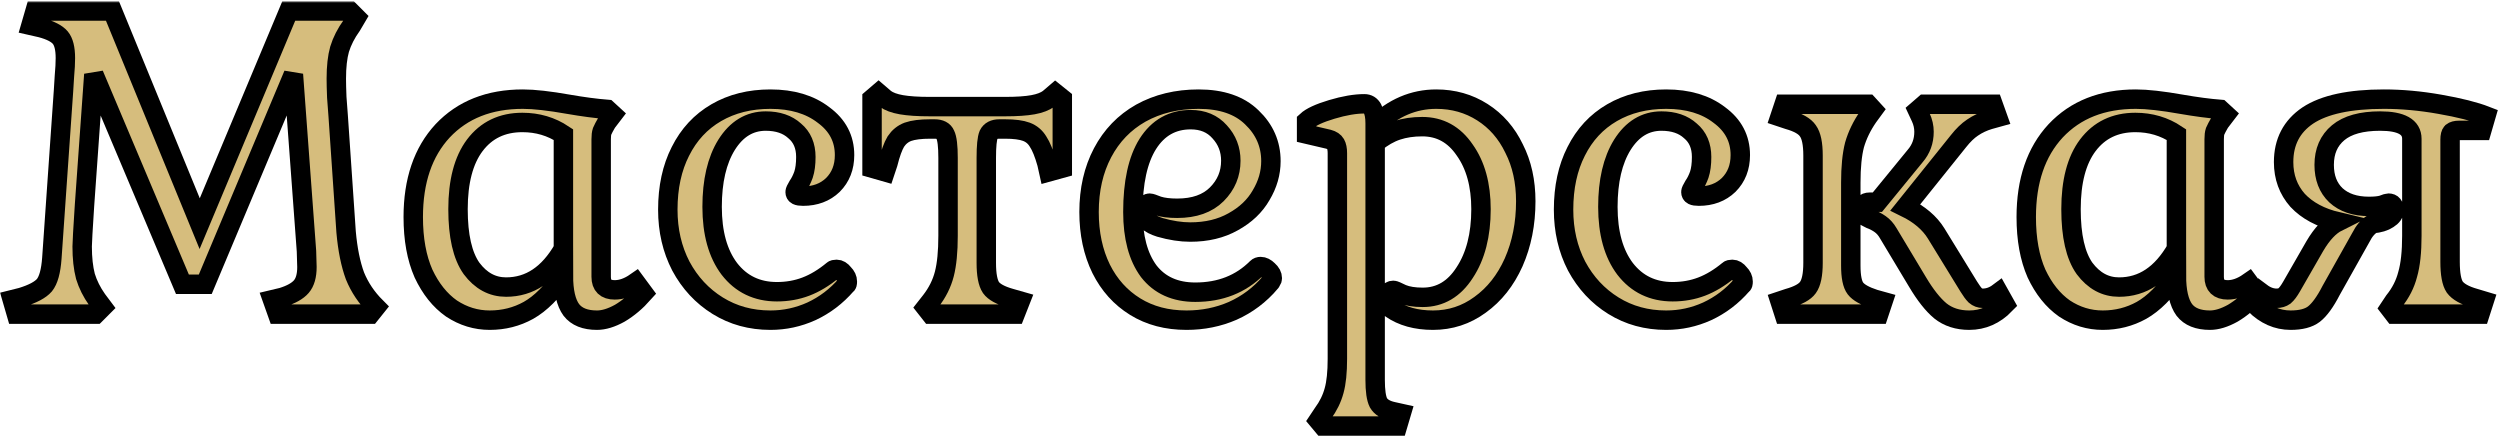
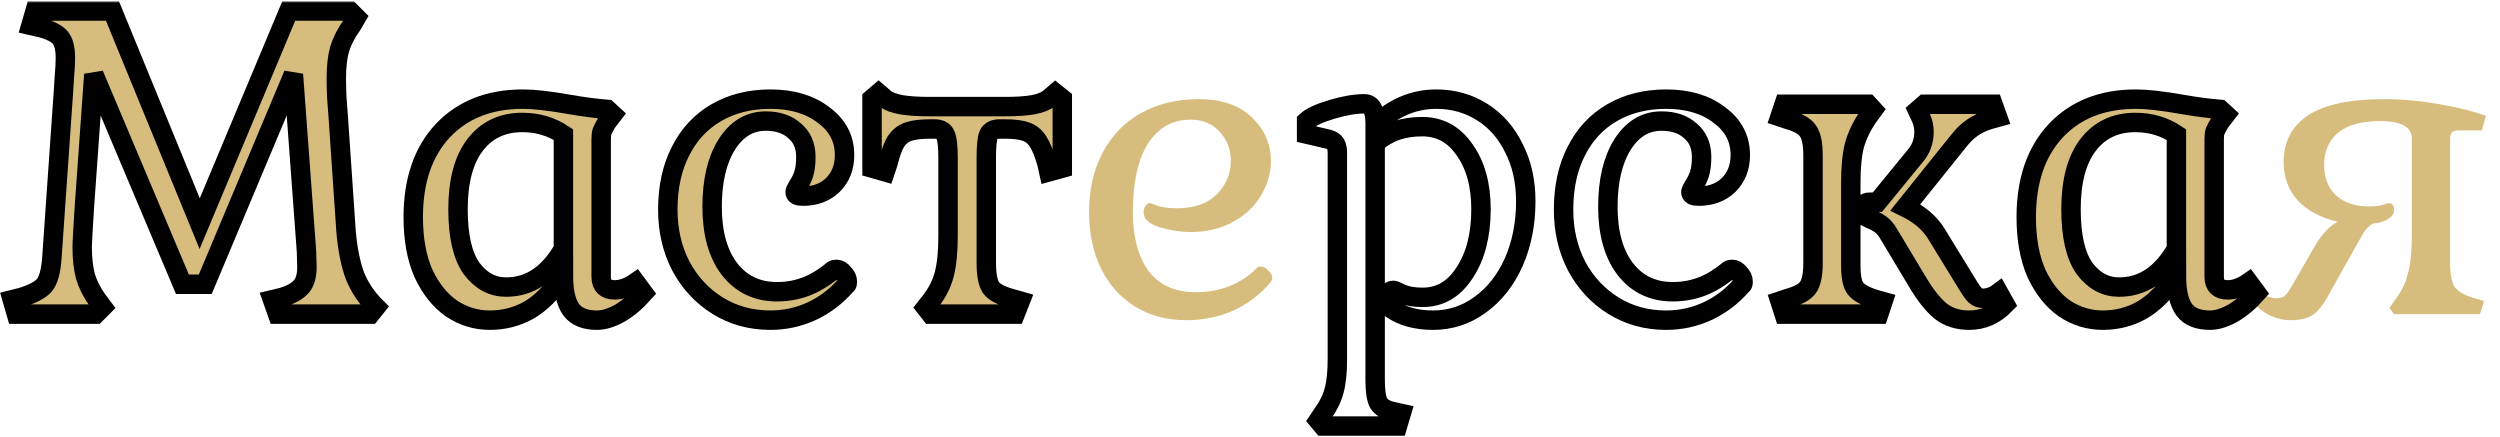
<svg xmlns="http://www.w3.org/2000/svg" width="772" height="135" viewBox="0 0 772 135" fill="none">
  <mask id="path-1-outside-1" maskUnits="userSpaceOnUse" x="-0.227" y="0.4" width="772" height="135" fill="black">
    <rect fill="white" x="-0.227" y="0.4" width="772" height="135" />
    <path d="M3.773 92.536L6.653 91.816C10.109 90.76 12.461 89.512 13.709 88.072C14.957 86.536 15.725 83.752 16.013 79.72L19.613 28.024C19.709 26.968 19.805 25.432 19.901 23.416C20.093 21.304 20.189 19.48 20.189 17.944C20.189 14.968 19.661 12.856 18.605 11.608C17.549 10.36 15.581 9.352 12.701 8.584L9.533 7.864L10.829 3.4H34.733L61.661 69.064L89.165 3.4H108.029L110.045 5.416L108.605 7.864C106.877 10.264 105.629 12.712 104.861 15.208C104.189 17.608 103.853 20.632 103.853 24.28C103.853 25.72 103.901 27.64 103.997 30.04C104.189 32.344 104.333 34.264 104.429 35.8L106.877 71.656C107.357 77.032 108.269 81.544 109.613 85.192C111.053 88.744 113.213 91.96 116.093 94.84L114.365 97H85.709L84.125 92.536L87.149 91.816C89.933 90.952 91.901 89.848 93.053 88.504C94.205 87.16 94.781 85.144 94.781 82.456L94.637 77.56L90.605 22.984L63.389 87.784H56.333L28.973 22.984L26.093 63.448C25.613 70.84 25.373 75.064 25.373 76.12C25.373 79.672 25.709 82.744 26.381 85.336C27.149 87.832 28.349 90.232 29.981 92.536L31.709 94.84L29.549 97H5.069L3.773 92.536Z" />
    <path d="M151.227 98.872C147.003 98.872 143.067 97.672 139.419 95.272C135.867 92.776 132.987 89.176 130.779 84.472C128.667 79.672 127.611 73.864 127.611 67.048C127.611 55.816 130.635 46.936 136.683 40.408C142.827 33.88 151.083 30.616 161.451 30.616C164.907 30.616 169.611 31.144 175.563 32.2C179.979 32.968 183.963 33.496 187.515 33.784L189.243 35.368L187.371 37.816C186.699 38.968 186.219 39.88 185.931 40.552C185.739 41.128 185.643 41.944 185.643 43V85.48C185.643 88.168 187.035 89.512 189.819 89.512C191.931 89.512 194.091 88.744 196.299 87.208L198.747 90.52C196.443 93.112 193.995 95.176 191.403 96.712C188.811 98.152 186.459 98.872 184.347 98.872C180.699 98.872 178.059 97.816 176.427 95.704C174.795 93.496 173.979 89.944 173.979 85.048C170.523 90.136 166.923 93.736 163.179 95.848C159.531 97.864 155.547 98.872 151.227 98.872ZM156.267 88.648C163.563 88.648 169.467 84.712 173.979 76.84V41.56C170.235 39.064 166.011 37.816 161.307 37.816C155.067 37.816 150.171 40.168 146.619 44.872C143.163 49.48 141.435 56.056 141.435 64.6C141.435 72.856 142.827 78.952 145.611 82.888C148.491 86.728 152.043 88.648 156.267 88.648Z" />
-     <path d="M237.901 98.872C231.853 98.872 226.429 97.384 221.629 94.408C216.829 91.432 213.037 87.352 210.253 82.168C207.565 76.984 206.221 71.176 206.221 64.744C206.221 57.832 207.517 51.832 210.109 46.744C212.701 41.56 216.397 37.576 221.197 34.792C225.997 32.008 231.565 30.616 237.901 30.616C244.621 30.616 250.093 32.248 254.317 35.512C258.637 38.68 260.797 42.808 260.797 47.896C260.797 51.64 259.597 54.712 257.197 57.112C254.797 59.416 251.725 60.568 247.981 60.568C247.117 60.568 246.493 60.472 246.109 60.28C245.725 60.088 245.533 59.752 245.533 59.272C245.533 58.984 245.821 58.36 246.397 57.4C247.069 56.44 247.645 55.288 248.125 53.944C248.605 52.504 248.845 50.68 248.845 48.472C248.845 45.016 247.693 42.328 245.389 40.408C243.181 38.392 240.205 37.384 236.461 37.384C231.469 37.384 227.437 39.832 224.365 44.728C221.389 49.528 219.901 55.912 219.901 63.88C219.901 71.944 221.677 78.328 225.229 83.032C228.877 87.736 233.773 90.088 239.917 90.088C243.085 90.088 246.061 89.56 248.845 88.504C251.629 87.448 254.413 85.768 257.197 83.464C257.389 83.272 257.773 83.176 258.349 83.176C259.117 83.176 259.837 83.608 260.509 84.472C261.277 85.24 261.661 86.056 261.661 86.92C261.661 87.592 261.565 87.928 261.373 87.928C258.301 91.48 254.701 94.216 250.573 96.136C246.541 97.96 242.317 98.872 237.901 98.872Z" />
    <path d="M285.847 94.984L287.431 92.968C289.447 90.376 290.839 87.592 291.607 84.616C292.375 81.64 292.759 77.704 292.759 72.808V48.76C292.759 45.112 292.471 42.712 291.895 41.56C291.415 40.408 290.311 39.832 288.583 39.832H287.287C284.311 39.832 282.007 40.12 280.375 40.696C278.839 41.272 277.591 42.28 276.631 43.72C275.767 45.16 274.951 47.416 274.183 50.488L273.319 53.08L269.287 51.928V30.472L271.303 28.744L273.319 30.472C274.471 31.336 276.151 31.96 278.359 32.344C280.567 32.728 283.495 32.92 287.143 32.92H310.327C313.975 32.92 316.855 32.728 318.967 32.344C321.079 31.96 322.711 31.336 323.863 30.472L325.879 28.744L328.039 30.472V51.928L323.863 53.08L323.287 50.488C322.423 47.416 321.511 45.16 320.551 43.72C319.687 42.28 318.487 41.272 316.951 40.696C315.415 40.12 313.207 39.832 310.327 39.832H308.599C306.967 39.832 305.863 40.408 305.287 41.56C304.807 42.712 304.567 45.112 304.567 48.76V81.16C304.567 84.808 305.047 87.352 306.007 88.792C306.967 90.136 308.983 91.24 312.055 92.104L315.079 92.968L313.495 97H287.431L285.847 94.984Z" />
    <path d="M366.395 98.872C360.347 98.872 355.067 97.48 350.555 94.696C346.043 91.912 342.539 88.024 340.043 83.032C337.547 77.944 336.299 72.088 336.299 65.464C336.299 58.552 337.691 52.456 340.475 47.176C343.259 41.896 347.195 37.816 352.283 34.936C357.467 32.056 363.419 30.616 370.139 30.616C377.243 30.616 382.715 32.488 386.555 36.232C390.491 39.976 392.459 44.488 392.459 49.768C392.459 53.416 391.451 56.92 389.435 60.28C387.515 63.64 384.635 66.376 380.795 68.488C377.051 70.6 372.635 71.656 367.547 71.656C364.667 71.656 361.547 71.176 358.187 70.216C354.827 69.16 353.147 67.624 353.147 65.608C353.147 64.84 353.339 64.168 353.723 63.592C354.107 63.016 354.539 62.728 355.019 62.728C355.307 62.728 356.171 63.016 357.611 63.592C359.147 64.072 361.115 64.312 363.515 64.312C368.795 64.312 372.875 62.872 375.755 59.992C378.635 57.112 380.075 53.656 380.075 49.624C380.075 46.168 378.923 43.192 376.619 40.696C374.411 38.2 371.435 36.952 367.691 36.952C362.027 36.952 357.611 39.448 354.443 44.44C351.371 49.336 349.835 56.344 349.835 65.464C349.835 73.24 351.467 79.336 354.731 83.752C358.091 88.072 362.891 90.232 369.131 90.232C376.811 90.232 383.147 87.736 388.139 82.744C388.427 82.456 388.811 82.312 389.291 82.312C390.059 82.312 390.827 82.696 391.595 83.464C392.459 84.232 392.891 85.048 392.891 85.912C392.891 86.2 392.795 86.488 392.603 86.776C392.411 86.968 392.315 87.112 392.315 87.208C389.051 91.048 385.163 93.976 380.651 95.992C376.235 97.912 371.483 98.872 366.395 98.872Z" />
    <path d="M407.077 129.832L408.517 127.672C410.149 125.464 411.301 123.112 411.973 120.616C412.645 118.216 412.981 114.952 412.981 110.824V47.32C412.981 46.072 412.789 45.112 412.405 44.44C412.021 43.768 411.301 43.288 410.245 43L403.477 41.416V37.384C404.821 36.136 407.413 34.936 411.253 33.784C415.093 32.632 418.453 32.056 421.333 32.056C423.541 32.056 424.645 34.072 424.645 38.104V38.68C430.213 33.304 436.501 30.616 443.509 30.616C448.789 30.616 453.541 31.96 457.765 34.648C461.989 37.336 465.253 41.08 467.557 45.88C469.957 50.584 471.157 56.008 471.157 62.152C471.157 69.064 469.909 75.352 467.413 81.016C464.917 86.584 461.461 90.952 457.045 94.12C452.725 97.288 447.877 98.872 442.501 98.872C437.317 98.872 432.997 97.672 429.541 95.272C428.677 94.792 428.245 94.024 428.245 92.968C428.245 92.008 428.389 91.24 428.677 90.664C429.061 89.992 429.589 89.656 430.261 89.656C430.549 89.656 431.461 90.04 432.997 90.808C434.629 91.48 436.741 91.816 439.333 91.816C444.709 91.816 449.029 89.272 452.293 84.184C455.653 79.096 457.333 72.568 457.333 64.6C457.333 57.112 455.653 51.016 452.293 46.312C449.029 41.512 444.661 39.112 439.189 39.112C436.309 39.112 433.717 39.496 431.413 40.264C429.109 41.032 426.853 42.328 424.645 44.152V117.304C424.645 120.664 424.981 123.016 425.653 124.36C426.421 125.704 427.909 126.616 430.117 127.096L432.709 127.672L431.557 131.56H408.517L407.077 129.832Z" />
    <path d="M514.51 98.872C508.462 98.872 503.038 97.384 498.238 94.408C493.438 91.432 489.646 87.352 486.862 82.168C484.174 76.984 482.83 71.176 482.83 64.744C482.83 57.832 484.126 51.832 486.718 46.744C489.31 41.56 493.006 37.576 497.806 34.792C502.606 32.008 508.174 30.616 514.51 30.616C521.23 30.616 526.702 32.248 530.926 35.512C535.246 38.68 537.406 42.808 537.406 47.896C537.406 51.64 536.206 54.712 533.806 57.112C531.406 59.416 528.334 60.568 524.59 60.568C523.726 60.568 523.102 60.472 522.718 60.28C522.334 60.088 522.142 59.752 522.142 59.272C522.142 58.984 522.43 58.36 523.006 57.4C523.678 56.44 524.254 55.288 524.734 53.944C525.214 52.504 525.454 50.68 525.454 48.472C525.454 45.016 524.302 42.328 521.998 40.408C519.79 38.392 516.814 37.384 513.07 37.384C508.078 37.384 504.046 39.832 500.974 44.728C497.998 49.528 496.51 55.912 496.51 63.88C496.51 71.944 498.286 78.328 501.838 83.032C505.486 87.736 510.382 90.088 516.526 90.088C519.694 90.088 522.67 89.56 525.454 88.504C528.238 87.448 531.022 85.768 533.806 83.464C533.998 83.272 534.382 83.176 534.958 83.176C535.726 83.176 536.446 83.608 537.118 84.472C537.886 85.24 538.27 86.056 538.27 86.92C538.27 87.592 538.174 87.928 537.982 87.928C534.91 91.48 531.31 94.216 527.182 96.136C523.15 97.96 518.926 98.872 514.51 98.872Z" />
    <path d="M549.64 92.968L552.232 92.104C555.304 91.24 557.32 90.136 558.28 88.792C559.336 87.352 559.864 84.808 559.864 81.16V48.04C559.864 44.392 559.336 41.848 558.28 40.408C557.32 38.968 555.304 37.816 552.232 36.952L549.64 36.088L550.936 32.2H576.856L578.44 33.928L576.856 36.088C574.936 38.872 573.544 41.752 572.68 44.728C571.912 47.704 571.528 51.592 571.528 56.392V82.024C571.528 85.48 572.008 87.832 572.968 89.08C573.928 90.328 575.896 91.432 578.872 92.392L581.464 93.112L580.168 97H550.936L549.64 92.968ZM608.104 98.872C604.552 98.872 601.576 97.912 599.176 95.992C596.872 94.072 594.52 91.096 592.12 87.064L583.048 71.944C582.376 70.792 581.56 69.88 580.6 69.208C579.64 68.536 578.632 68.008 577.576 67.624C576.616 67.144 575.992 66.808 575.704 66.616C575.32 66.424 575.128 65.896 575.128 65.032C575.128 63.304 575.848 62.44 577.288 62.44H579.736L591.4 48.184C593.224 46.072 594.136 43.576 594.136 40.696C594.136 39.16 593.8 37.672 593.128 36.232L592.12 34.072L594.28 32.2H615.448L616.888 36.232L614.296 36.952C612.376 37.528 610.648 38.344 609.112 39.4C607.672 40.36 606.232 41.752 604.792 43.576L588.376 64.024C592.696 66.136 595.864 68.824 597.88 72.088L607.96 88.504C608.728 89.752 609.4 90.664 609.976 91.24C610.648 91.816 611.416 92.104 612.28 92.104C614.008 92.104 615.64 91.528 617.176 90.376L619.192 93.976C616.024 97.24 612.328 98.872 608.104 98.872Z" />
    <path d="M649.321 98.872C645.097 98.872 641.161 97.672 637.513 95.272C633.961 92.776 631.081 89.176 628.873 84.472C626.761 79.672 625.705 73.864 625.705 67.048C625.705 55.816 628.729 46.936 634.777 40.408C640.921 33.88 649.177 30.616 659.545 30.616C663.001 30.616 667.705 31.144 673.657 32.2C678.073 32.968 682.057 33.496 685.609 33.784L687.337 35.368L685.465 37.816C684.793 38.968 684.313 39.88 684.025 40.552C683.833 41.128 683.737 41.944 683.737 43V85.48C683.737 88.168 685.129 89.512 687.913 89.512C690.025 89.512 692.185 88.744 694.393 87.208L696.841 90.52C694.537 93.112 692.089 95.176 689.497 96.712C686.905 98.152 684.553 98.872 682.441 98.872C678.793 98.872 676.153 97.816 674.521 95.704C672.889 93.496 672.073 89.944 672.073 85.048C668.617 90.136 665.017 93.736 661.273 95.848C657.625 97.864 653.641 98.872 649.321 98.872ZM654.361 88.648C661.657 88.648 667.561 84.712 672.073 76.84V41.56C668.329 39.064 664.105 37.816 659.401 37.816C653.161 37.816 648.265 40.168 644.713 44.872C641.257 49.48 639.529 56.056 639.529 64.6C639.529 72.856 640.921 78.952 643.705 82.888C646.585 86.728 650.137 88.648 654.361 88.648Z" />
    <path d="M707.338 98.872C703.21 98.872 699.514 97.24 696.25 93.976L698.266 90.376C699.802 91.528 701.386 92.104 703.018 92.104C703.978 92.104 704.794 91.864 705.466 91.384C706.138 90.808 706.858 89.848 707.626 88.504L714.826 75.976C717.034 72.232 719.386 69.736 721.882 68.488C716.602 67.24 712.474 65.032 709.498 61.864C706.618 58.6 705.178 54.664 705.178 50.056C705.178 43.816 707.674 39.016 712.666 35.656C717.754 32.296 725.578 30.616 736.138 30.616C741.706 30.616 747.466 31.144 753.418 32.2C759.466 33.256 764.218 34.456 767.674 35.8L766.378 40.264H759.322C758.362 40.264 757.642 40.456 757.162 40.84C756.778 41.224 756.586 41.992 756.586 43.144V80.872C756.586 84.616 757.066 87.208 758.026 88.648C759.082 90.088 761.146 91.24 764.218 92.104L767.098 92.968L765.802 97H739.306L737.866 95.128L739.306 92.968C741.322 90.472 742.714 87.736 743.482 84.76C744.346 81.784 744.778 77.8 744.778 72.808V42.856C744.778 39.208 741.514 37.384 734.986 37.384C729.226 37.384 724.906 38.584 722.026 40.984C719.146 43.384 717.706 46.696 717.706 50.92C717.706 54.856 718.906 57.976 721.306 60.28C723.802 62.584 727.21 63.736 731.53 63.736C733.354 63.736 734.746 63.592 735.706 63.304C736.666 62.92 737.29 62.728 737.578 62.728C738.73 62.728 739.306 63.448 739.306 64.888C739.306 65.944 738.682 66.856 737.434 67.624C736.282 68.392 734.698 68.872 732.682 69.064C731.242 69.928 730.042 71.32 729.082 73.24L719.866 89.656C718.042 93.208 716.266 95.656 714.538 97C712.906 98.248 710.506 98.872 707.338 98.872Z" />
  </mask>
  <path d="M3.773 92.536L6.653 91.816C10.109 90.76 12.461 89.512 13.709 88.072C14.957 86.536 15.725 83.752 16.013 79.72L19.613 28.024C19.709 26.968 19.805 25.432 19.901 23.416C20.093 21.304 20.189 19.48 20.189 17.944C20.189 14.968 19.661 12.856 18.605 11.608C17.549 10.36 15.581 9.352 12.701 8.584L9.533 7.864L10.829 3.4H34.733L61.661 69.064L89.165 3.4H108.029L110.045 5.416L108.605 7.864C106.877 10.264 105.629 12.712 104.861 15.208C104.189 17.608 103.853 20.632 103.853 24.28C103.853 25.72 103.901 27.64 103.997 30.04C104.189 32.344 104.333 34.264 104.429 35.8L106.877 71.656C107.357 77.032 108.269 81.544 109.613 85.192C111.053 88.744 113.213 91.96 116.093 94.84L114.365 97H85.709L84.125 92.536L87.149 91.816C89.933 90.952 91.901 89.848 93.053 88.504C94.205 87.16 94.781 85.144 94.781 82.456L94.637 77.56L90.605 22.984L63.389 87.784H56.333L28.973 22.984L26.093 63.448C25.613 70.84 25.373 75.064 25.373 76.12C25.373 79.672 25.709 82.744 26.381 85.336C27.149 87.832 28.349 90.232 29.981 92.536L31.709 94.84L29.549 97H5.069L3.773 92.536Z" fill="#D6BD7D" />
  <path d="M151.227 98.872C147.003 98.872 143.067 97.672 139.419 95.272C135.867 92.776 132.987 89.176 130.779 84.472C128.667 79.672 127.611 73.864 127.611 67.048C127.611 55.816 130.635 46.936 136.683 40.408C142.827 33.88 151.083 30.616 161.451 30.616C164.907 30.616 169.611 31.144 175.563 32.2C179.979 32.968 183.963 33.496 187.515 33.784L189.243 35.368L187.371 37.816C186.699 38.968 186.219 39.88 185.931 40.552C185.739 41.128 185.643 41.944 185.643 43V85.48C185.643 88.168 187.035 89.512 189.819 89.512C191.931 89.512 194.091 88.744 196.299 87.208L198.747 90.52C196.443 93.112 193.995 95.176 191.403 96.712C188.811 98.152 186.459 98.872 184.347 98.872C180.699 98.872 178.059 97.816 176.427 95.704C174.795 93.496 173.979 89.944 173.979 85.048C170.523 90.136 166.923 93.736 163.179 95.848C159.531 97.864 155.547 98.872 151.227 98.872ZM156.267 88.648C163.563 88.648 169.467 84.712 173.979 76.84V41.56C170.235 39.064 166.011 37.816 161.307 37.816C155.067 37.816 150.171 40.168 146.619 44.872C143.163 49.48 141.435 56.056 141.435 64.6C141.435 72.856 142.827 78.952 145.611 82.888C148.491 86.728 152.043 88.648 156.267 88.648Z" fill="#D6BD7D" />
  <path d="M237.901 98.872C231.853 98.872 226.429 97.384 221.629 94.408C216.829 91.432 213.037 87.352 210.253 82.168C207.565 76.984 206.221 71.176 206.221 64.744C206.221 57.832 207.517 51.832 210.109 46.744C212.701 41.56 216.397 37.576 221.197 34.792C225.997 32.008 231.565 30.616 237.901 30.616C244.621 30.616 250.093 32.248 254.317 35.512C258.637 38.68 260.797 42.808 260.797 47.896C260.797 51.64 259.597 54.712 257.197 57.112C254.797 59.416 251.725 60.568 247.981 60.568C247.117 60.568 246.493 60.472 246.109 60.28C245.725 60.088 245.533 59.752 245.533 59.272C245.533 58.984 245.821 58.36 246.397 57.4C247.069 56.44 247.645 55.288 248.125 53.944C248.605 52.504 248.845 50.68 248.845 48.472C248.845 45.016 247.693 42.328 245.389 40.408C243.181 38.392 240.205 37.384 236.461 37.384C231.469 37.384 227.437 39.832 224.365 44.728C221.389 49.528 219.901 55.912 219.901 63.88C219.901 71.944 221.677 78.328 225.229 83.032C228.877 87.736 233.773 90.088 239.917 90.088C243.085 90.088 246.061 89.56 248.845 88.504C251.629 87.448 254.413 85.768 257.197 83.464C257.389 83.272 257.773 83.176 258.349 83.176C259.117 83.176 259.837 83.608 260.509 84.472C261.277 85.24 261.661 86.056 261.661 86.92C261.661 87.592 261.565 87.928 261.373 87.928C258.301 91.48 254.701 94.216 250.573 96.136C246.541 97.96 242.317 98.872 237.901 98.872Z" fill="#D6BD7D" />
  <path d="M285.847 94.984L287.431 92.968C289.447 90.376 290.839 87.592 291.607 84.616C292.375 81.64 292.759 77.704 292.759 72.808V48.76C292.759 45.112 292.471 42.712 291.895 41.56C291.415 40.408 290.311 39.832 288.583 39.832H287.287C284.311 39.832 282.007 40.12 280.375 40.696C278.839 41.272 277.591 42.28 276.631 43.72C275.767 45.16 274.951 47.416 274.183 50.488L273.319 53.08L269.287 51.928V30.472L271.303 28.744L273.319 30.472C274.471 31.336 276.151 31.96 278.359 32.344C280.567 32.728 283.495 32.92 287.143 32.92H310.327C313.975 32.92 316.855 32.728 318.967 32.344C321.079 31.96 322.711 31.336 323.863 30.472L325.879 28.744L328.039 30.472V51.928L323.863 53.08L323.287 50.488C322.423 47.416 321.511 45.16 320.551 43.72C319.687 42.28 318.487 41.272 316.951 40.696C315.415 40.12 313.207 39.832 310.327 39.832H308.599C306.967 39.832 305.863 40.408 305.287 41.56C304.807 42.712 304.567 45.112 304.567 48.76V81.16C304.567 84.808 305.047 87.352 306.007 88.792C306.967 90.136 308.983 91.24 312.055 92.104L315.079 92.968L313.495 97H287.431L285.847 94.984Z" fill="#D6BD7D" />
  <path d="M366.395 98.872C360.347 98.872 355.067 97.48 350.555 94.696C346.043 91.912 342.539 88.024 340.043 83.032C337.547 77.944 336.299 72.088 336.299 65.464C336.299 58.552 337.691 52.456 340.475 47.176C343.259 41.896 347.195 37.816 352.283 34.936C357.467 32.056 363.419 30.616 370.139 30.616C377.243 30.616 382.715 32.488 386.555 36.232C390.491 39.976 392.459 44.488 392.459 49.768C392.459 53.416 391.451 56.92 389.435 60.28C387.515 63.64 384.635 66.376 380.795 68.488C377.051 70.6 372.635 71.656 367.547 71.656C364.667 71.656 361.547 71.176 358.187 70.216C354.827 69.16 353.147 67.624 353.147 65.608C353.147 64.84 353.339 64.168 353.723 63.592C354.107 63.016 354.539 62.728 355.019 62.728C355.307 62.728 356.171 63.016 357.611 63.592C359.147 64.072 361.115 64.312 363.515 64.312C368.795 64.312 372.875 62.872 375.755 59.992C378.635 57.112 380.075 53.656 380.075 49.624C380.075 46.168 378.923 43.192 376.619 40.696C374.411 38.2 371.435 36.952 367.691 36.952C362.027 36.952 357.611 39.448 354.443 44.44C351.371 49.336 349.835 56.344 349.835 65.464C349.835 73.24 351.467 79.336 354.731 83.752C358.091 88.072 362.891 90.232 369.131 90.232C376.811 90.232 383.147 87.736 388.139 82.744C388.427 82.456 388.811 82.312 389.291 82.312C390.059 82.312 390.827 82.696 391.595 83.464C392.459 84.232 392.891 85.048 392.891 85.912C392.891 86.2 392.795 86.488 392.603 86.776C392.411 86.968 392.315 87.112 392.315 87.208C389.051 91.048 385.163 93.976 380.651 95.992C376.235 97.912 371.483 98.872 366.395 98.872Z" fill="#D6BD7D" />
-   <path d="M407.077 129.832L408.517 127.672C410.149 125.464 411.301 123.112 411.973 120.616C412.645 118.216 412.981 114.952 412.981 110.824V47.32C412.981 46.072 412.789 45.112 412.405 44.44C412.021 43.768 411.301 43.288 410.245 43L403.477 41.416V37.384C404.821 36.136 407.413 34.936 411.253 33.784C415.093 32.632 418.453 32.056 421.333 32.056C423.541 32.056 424.645 34.072 424.645 38.104V38.68C430.213 33.304 436.501 30.616 443.509 30.616C448.789 30.616 453.541 31.96 457.765 34.648C461.989 37.336 465.253 41.08 467.557 45.88C469.957 50.584 471.157 56.008 471.157 62.152C471.157 69.064 469.909 75.352 467.413 81.016C464.917 86.584 461.461 90.952 457.045 94.12C452.725 97.288 447.877 98.872 442.501 98.872C437.317 98.872 432.997 97.672 429.541 95.272C428.677 94.792 428.245 94.024 428.245 92.968C428.245 92.008 428.389 91.24 428.677 90.664C429.061 89.992 429.589 89.656 430.261 89.656C430.549 89.656 431.461 90.04 432.997 90.808C434.629 91.48 436.741 91.816 439.333 91.816C444.709 91.816 449.029 89.272 452.293 84.184C455.653 79.096 457.333 72.568 457.333 64.6C457.333 57.112 455.653 51.016 452.293 46.312C449.029 41.512 444.661 39.112 439.189 39.112C436.309 39.112 433.717 39.496 431.413 40.264C429.109 41.032 426.853 42.328 424.645 44.152V117.304C424.645 120.664 424.981 123.016 425.653 124.36C426.421 125.704 427.909 126.616 430.117 127.096L432.709 127.672L431.557 131.56H408.517L407.077 129.832Z" fill="#D6BD7D" />
-   <path d="M514.51 98.872C508.462 98.872 503.038 97.384 498.238 94.408C493.438 91.432 489.646 87.352 486.862 82.168C484.174 76.984 482.83 71.176 482.83 64.744C482.83 57.832 484.126 51.832 486.718 46.744C489.31 41.56 493.006 37.576 497.806 34.792C502.606 32.008 508.174 30.616 514.51 30.616C521.23 30.616 526.702 32.248 530.926 35.512C535.246 38.68 537.406 42.808 537.406 47.896C537.406 51.64 536.206 54.712 533.806 57.112C531.406 59.416 528.334 60.568 524.59 60.568C523.726 60.568 523.102 60.472 522.718 60.28C522.334 60.088 522.142 59.752 522.142 59.272C522.142 58.984 522.43 58.36 523.006 57.4C523.678 56.44 524.254 55.288 524.734 53.944C525.214 52.504 525.454 50.68 525.454 48.472C525.454 45.016 524.302 42.328 521.998 40.408C519.79 38.392 516.814 37.384 513.07 37.384C508.078 37.384 504.046 39.832 500.974 44.728C497.998 49.528 496.51 55.912 496.51 63.88C496.51 71.944 498.286 78.328 501.838 83.032C505.486 87.736 510.382 90.088 516.526 90.088C519.694 90.088 522.67 89.56 525.454 88.504C528.238 87.448 531.022 85.768 533.806 83.464C533.998 83.272 534.382 83.176 534.958 83.176C535.726 83.176 536.446 83.608 537.118 84.472C537.886 85.24 538.27 86.056 538.27 86.92C538.27 87.592 538.174 87.928 537.982 87.928C534.91 91.48 531.31 94.216 527.182 96.136C523.15 97.96 518.926 98.872 514.51 98.872Z" fill="#D6BD7D" />
  <path d="M549.64 92.968L552.232 92.104C555.304 91.24 557.32 90.136 558.28 88.792C559.336 87.352 559.864 84.808 559.864 81.16V48.04C559.864 44.392 559.336 41.848 558.28 40.408C557.32 38.968 555.304 37.816 552.232 36.952L549.64 36.088L550.936 32.2H576.856L578.44 33.928L576.856 36.088C574.936 38.872 573.544 41.752 572.68 44.728C571.912 47.704 571.528 51.592 571.528 56.392V82.024C571.528 85.48 572.008 87.832 572.968 89.08C573.928 90.328 575.896 91.432 578.872 92.392L581.464 93.112L580.168 97H550.936L549.64 92.968ZM608.104 98.872C604.552 98.872 601.576 97.912 599.176 95.992C596.872 94.072 594.52 91.096 592.12 87.064L583.048 71.944C582.376 70.792 581.56 69.88 580.6 69.208C579.64 68.536 578.632 68.008 577.576 67.624C576.616 67.144 575.992 66.808 575.704 66.616C575.32 66.424 575.128 65.896 575.128 65.032C575.128 63.304 575.848 62.44 577.288 62.44H579.736L591.4 48.184C593.224 46.072 594.136 43.576 594.136 40.696C594.136 39.16 593.8 37.672 593.128 36.232L592.12 34.072L594.28 32.2H615.448L616.888 36.232L614.296 36.952C612.376 37.528 610.648 38.344 609.112 39.4C607.672 40.36 606.232 41.752 604.792 43.576L588.376 64.024C592.696 66.136 595.864 68.824 597.88 72.088L607.96 88.504C608.728 89.752 609.4 90.664 609.976 91.24C610.648 91.816 611.416 92.104 612.28 92.104C614.008 92.104 615.64 91.528 617.176 90.376L619.192 93.976C616.024 97.24 612.328 98.872 608.104 98.872Z" fill="#D6BD7D" />
  <path d="M649.321 98.872C645.097 98.872 641.161 97.672 637.513 95.272C633.961 92.776 631.081 89.176 628.873 84.472C626.761 79.672 625.705 73.864 625.705 67.048C625.705 55.816 628.729 46.936 634.777 40.408C640.921 33.88 649.177 30.616 659.545 30.616C663.001 30.616 667.705 31.144 673.657 32.2C678.073 32.968 682.057 33.496 685.609 33.784L687.337 35.368L685.465 37.816C684.793 38.968 684.313 39.88 684.025 40.552C683.833 41.128 683.737 41.944 683.737 43V85.48C683.737 88.168 685.129 89.512 687.913 89.512C690.025 89.512 692.185 88.744 694.393 87.208L696.841 90.52C694.537 93.112 692.089 95.176 689.497 96.712C686.905 98.152 684.553 98.872 682.441 98.872C678.793 98.872 676.153 97.816 674.521 95.704C672.889 93.496 672.073 89.944 672.073 85.048C668.617 90.136 665.017 93.736 661.273 95.848C657.625 97.864 653.641 98.872 649.321 98.872ZM654.361 88.648C661.657 88.648 667.561 84.712 672.073 76.84V41.56C668.329 39.064 664.105 37.816 659.401 37.816C653.161 37.816 648.265 40.168 644.713 44.872C641.257 49.48 639.529 56.056 639.529 64.6C639.529 72.856 640.921 78.952 643.705 82.888C646.585 86.728 650.137 88.648 654.361 88.648Z" fill="#D6BD7D" />
  <path d="M707.338 98.872C703.21 98.872 699.514 97.24 696.25 93.976L698.266 90.376C699.802 91.528 701.386 92.104 703.018 92.104C703.978 92.104 704.794 91.864 705.466 91.384C706.138 90.808 706.858 89.848 707.626 88.504L714.826 75.976C717.034 72.232 719.386 69.736 721.882 68.488C716.602 67.24 712.474 65.032 709.498 61.864C706.618 58.6 705.178 54.664 705.178 50.056C705.178 43.816 707.674 39.016 712.666 35.656C717.754 32.296 725.578 30.616 736.138 30.616C741.706 30.616 747.466 31.144 753.418 32.2C759.466 33.256 764.218 34.456 767.674 35.8L766.378 40.264H759.322C758.362 40.264 757.642 40.456 757.162 40.84C756.778 41.224 756.586 41.992 756.586 43.144V80.872C756.586 84.616 757.066 87.208 758.026 88.648C759.082 90.088 761.146 91.24 764.218 92.104L767.098 92.968L765.802 97H739.306L737.866 95.128L739.306 92.968C741.322 90.472 742.714 87.736 743.482 84.76C744.346 81.784 744.778 77.8 744.778 72.808V42.856C744.778 39.208 741.514 37.384 734.986 37.384C729.226 37.384 724.906 38.584 722.026 40.984C719.146 43.384 717.706 46.696 717.706 50.92C717.706 54.856 718.906 57.976 721.306 60.28C723.802 62.584 727.21 63.736 731.53 63.736C733.354 63.736 734.746 63.592 735.706 63.304C736.666 62.92 737.29 62.728 737.578 62.728C738.73 62.728 739.306 63.448 739.306 64.888C739.306 65.944 738.682 66.856 737.434 67.624C736.282 68.392 734.698 68.872 732.682 69.064C731.242 69.928 730.042 71.32 729.082 73.24L719.866 89.656C718.042 93.208 716.266 95.656 714.538 97C712.906 98.248 710.506 98.872 707.338 98.872Z" fill="#D6BD7D" />
  <path d="M3.773 92.536L6.653 91.816C10.109 90.76 12.461 89.512 13.709 88.072C14.957 86.536 15.725 83.752 16.013 79.72L19.613 28.024C19.709 26.968 19.805 25.432 19.901 23.416C20.093 21.304 20.189 19.48 20.189 17.944C20.189 14.968 19.661 12.856 18.605 11.608C17.549 10.36 15.581 9.352 12.701 8.584L9.533 7.864L10.829 3.4H34.733L61.661 69.064L89.165 3.4H108.029L110.045 5.416L108.605 7.864C106.877 10.264 105.629 12.712 104.861 15.208C104.189 17.608 103.853 20.632 103.853 24.28C103.853 25.72 103.901 27.64 103.997 30.04C104.189 32.344 104.333 34.264 104.429 35.8L106.877 71.656C107.357 77.032 108.269 81.544 109.613 85.192C111.053 88.744 113.213 91.96 116.093 94.84L114.365 97H85.709L84.125 92.536L87.149 91.816C89.933 90.952 91.901 89.848 93.053 88.504C94.205 87.16 94.781 85.144 94.781 82.456L94.637 77.56L90.605 22.984L63.389 87.784H56.333L28.973 22.984L26.093 63.448C25.613 70.84 25.373 75.064 25.373 76.12C25.373 79.672 25.709 82.744 26.381 85.336C27.149 87.832 28.349 90.232 29.981 92.536L31.709 94.84L29.549 97H5.069L3.773 92.536Z" stroke="black" stroke-width="6" mask="url(#path-1-outside-1)" />
  <path d="M151.227 98.872C147.003 98.872 143.067 97.672 139.419 95.272C135.867 92.776 132.987 89.176 130.779 84.472C128.667 79.672 127.611 73.864 127.611 67.048C127.611 55.816 130.635 46.936 136.683 40.408C142.827 33.88 151.083 30.616 161.451 30.616C164.907 30.616 169.611 31.144 175.563 32.2C179.979 32.968 183.963 33.496 187.515 33.784L189.243 35.368L187.371 37.816C186.699 38.968 186.219 39.88 185.931 40.552C185.739 41.128 185.643 41.944 185.643 43V85.48C185.643 88.168 187.035 89.512 189.819 89.512C191.931 89.512 194.091 88.744 196.299 87.208L198.747 90.52C196.443 93.112 193.995 95.176 191.403 96.712C188.811 98.152 186.459 98.872 184.347 98.872C180.699 98.872 178.059 97.816 176.427 95.704C174.795 93.496 173.979 89.944 173.979 85.048C170.523 90.136 166.923 93.736 163.179 95.848C159.531 97.864 155.547 98.872 151.227 98.872ZM156.267 88.648C163.563 88.648 169.467 84.712 173.979 76.84V41.56C170.235 39.064 166.011 37.816 161.307 37.816C155.067 37.816 150.171 40.168 146.619 44.872C143.163 49.48 141.435 56.056 141.435 64.6C141.435 72.856 142.827 78.952 145.611 82.888C148.491 86.728 152.043 88.648 156.267 88.648Z" stroke="black" stroke-width="6" mask="url(#path-1-outside-1)" />
  <path d="M237.901 98.872C231.853 98.872 226.429 97.384 221.629 94.408C216.829 91.432 213.037 87.352 210.253 82.168C207.565 76.984 206.221 71.176 206.221 64.744C206.221 57.832 207.517 51.832 210.109 46.744C212.701 41.56 216.397 37.576 221.197 34.792C225.997 32.008 231.565 30.616 237.901 30.616C244.621 30.616 250.093 32.248 254.317 35.512C258.637 38.68 260.797 42.808 260.797 47.896C260.797 51.64 259.597 54.712 257.197 57.112C254.797 59.416 251.725 60.568 247.981 60.568C247.117 60.568 246.493 60.472 246.109 60.28C245.725 60.088 245.533 59.752 245.533 59.272C245.533 58.984 245.821 58.36 246.397 57.4C247.069 56.44 247.645 55.288 248.125 53.944C248.605 52.504 248.845 50.68 248.845 48.472C248.845 45.016 247.693 42.328 245.389 40.408C243.181 38.392 240.205 37.384 236.461 37.384C231.469 37.384 227.437 39.832 224.365 44.728C221.389 49.528 219.901 55.912 219.901 63.88C219.901 71.944 221.677 78.328 225.229 83.032C228.877 87.736 233.773 90.088 239.917 90.088C243.085 90.088 246.061 89.56 248.845 88.504C251.629 87.448 254.413 85.768 257.197 83.464C257.389 83.272 257.773 83.176 258.349 83.176C259.117 83.176 259.837 83.608 260.509 84.472C261.277 85.24 261.661 86.056 261.661 86.92C261.661 87.592 261.565 87.928 261.373 87.928C258.301 91.48 254.701 94.216 250.573 96.136C246.541 97.96 242.317 98.872 237.901 98.872Z" stroke="black" stroke-width="6" mask="url(#path-1-outside-1)" />
  <path d="M285.847 94.984L287.431 92.968C289.447 90.376 290.839 87.592 291.607 84.616C292.375 81.64 292.759 77.704 292.759 72.808V48.76C292.759 45.112 292.471 42.712 291.895 41.56C291.415 40.408 290.311 39.832 288.583 39.832H287.287C284.311 39.832 282.007 40.12 280.375 40.696C278.839 41.272 277.591 42.28 276.631 43.72C275.767 45.16 274.951 47.416 274.183 50.488L273.319 53.08L269.287 51.928V30.472L271.303 28.744L273.319 30.472C274.471 31.336 276.151 31.96 278.359 32.344C280.567 32.728 283.495 32.92 287.143 32.92H310.327C313.975 32.92 316.855 32.728 318.967 32.344C321.079 31.96 322.711 31.336 323.863 30.472L325.879 28.744L328.039 30.472V51.928L323.863 53.08L323.287 50.488C322.423 47.416 321.511 45.16 320.551 43.72C319.687 42.28 318.487 41.272 316.951 40.696C315.415 40.12 313.207 39.832 310.327 39.832H308.599C306.967 39.832 305.863 40.408 305.287 41.56C304.807 42.712 304.567 45.112 304.567 48.76V81.16C304.567 84.808 305.047 87.352 306.007 88.792C306.967 90.136 308.983 91.24 312.055 92.104L315.079 92.968L313.495 97H287.431L285.847 94.984Z" stroke="black" stroke-width="6" mask="url(#path-1-outside-1)" />
-   <path d="M366.395 98.872C360.347 98.872 355.067 97.48 350.555 94.696C346.043 91.912 342.539 88.024 340.043 83.032C337.547 77.944 336.299 72.088 336.299 65.464C336.299 58.552 337.691 52.456 340.475 47.176C343.259 41.896 347.195 37.816 352.283 34.936C357.467 32.056 363.419 30.616 370.139 30.616C377.243 30.616 382.715 32.488 386.555 36.232C390.491 39.976 392.459 44.488 392.459 49.768C392.459 53.416 391.451 56.92 389.435 60.28C387.515 63.64 384.635 66.376 380.795 68.488C377.051 70.6 372.635 71.656 367.547 71.656C364.667 71.656 361.547 71.176 358.187 70.216C354.827 69.16 353.147 67.624 353.147 65.608C353.147 64.84 353.339 64.168 353.723 63.592C354.107 63.016 354.539 62.728 355.019 62.728C355.307 62.728 356.171 63.016 357.611 63.592C359.147 64.072 361.115 64.312 363.515 64.312C368.795 64.312 372.875 62.872 375.755 59.992C378.635 57.112 380.075 53.656 380.075 49.624C380.075 46.168 378.923 43.192 376.619 40.696C374.411 38.2 371.435 36.952 367.691 36.952C362.027 36.952 357.611 39.448 354.443 44.44C351.371 49.336 349.835 56.344 349.835 65.464C349.835 73.24 351.467 79.336 354.731 83.752C358.091 88.072 362.891 90.232 369.131 90.232C376.811 90.232 383.147 87.736 388.139 82.744C388.427 82.456 388.811 82.312 389.291 82.312C390.059 82.312 390.827 82.696 391.595 83.464C392.459 84.232 392.891 85.048 392.891 85.912C392.891 86.2 392.795 86.488 392.603 86.776C392.411 86.968 392.315 87.112 392.315 87.208C389.051 91.048 385.163 93.976 380.651 95.992C376.235 97.912 371.483 98.872 366.395 98.872Z" stroke="black" stroke-width="6" mask="url(#path-1-outside-1)" />
  <path d="M407.077 129.832L408.517 127.672C410.149 125.464 411.301 123.112 411.973 120.616C412.645 118.216 412.981 114.952 412.981 110.824V47.32C412.981 46.072 412.789 45.112 412.405 44.44C412.021 43.768 411.301 43.288 410.245 43L403.477 41.416V37.384C404.821 36.136 407.413 34.936 411.253 33.784C415.093 32.632 418.453 32.056 421.333 32.056C423.541 32.056 424.645 34.072 424.645 38.104V38.68C430.213 33.304 436.501 30.616 443.509 30.616C448.789 30.616 453.541 31.96 457.765 34.648C461.989 37.336 465.253 41.08 467.557 45.88C469.957 50.584 471.157 56.008 471.157 62.152C471.157 69.064 469.909 75.352 467.413 81.016C464.917 86.584 461.461 90.952 457.045 94.12C452.725 97.288 447.877 98.872 442.501 98.872C437.317 98.872 432.997 97.672 429.541 95.272C428.677 94.792 428.245 94.024 428.245 92.968C428.245 92.008 428.389 91.24 428.677 90.664C429.061 89.992 429.589 89.656 430.261 89.656C430.549 89.656 431.461 90.04 432.997 90.808C434.629 91.48 436.741 91.816 439.333 91.816C444.709 91.816 449.029 89.272 452.293 84.184C455.653 79.096 457.333 72.568 457.333 64.6C457.333 57.112 455.653 51.016 452.293 46.312C449.029 41.512 444.661 39.112 439.189 39.112C436.309 39.112 433.717 39.496 431.413 40.264C429.109 41.032 426.853 42.328 424.645 44.152V117.304C424.645 120.664 424.981 123.016 425.653 124.36C426.421 125.704 427.909 126.616 430.117 127.096L432.709 127.672L431.557 131.56H408.517L407.077 129.832Z" stroke="black" stroke-width="6" mask="url(#path-1-outside-1)" />
  <path d="M514.51 98.872C508.462 98.872 503.038 97.384 498.238 94.408C493.438 91.432 489.646 87.352 486.862 82.168C484.174 76.984 482.83 71.176 482.83 64.744C482.83 57.832 484.126 51.832 486.718 46.744C489.31 41.56 493.006 37.576 497.806 34.792C502.606 32.008 508.174 30.616 514.51 30.616C521.23 30.616 526.702 32.248 530.926 35.512C535.246 38.68 537.406 42.808 537.406 47.896C537.406 51.64 536.206 54.712 533.806 57.112C531.406 59.416 528.334 60.568 524.59 60.568C523.726 60.568 523.102 60.472 522.718 60.28C522.334 60.088 522.142 59.752 522.142 59.272C522.142 58.984 522.43 58.36 523.006 57.4C523.678 56.44 524.254 55.288 524.734 53.944C525.214 52.504 525.454 50.68 525.454 48.472C525.454 45.016 524.302 42.328 521.998 40.408C519.79 38.392 516.814 37.384 513.07 37.384C508.078 37.384 504.046 39.832 500.974 44.728C497.998 49.528 496.51 55.912 496.51 63.88C496.51 71.944 498.286 78.328 501.838 83.032C505.486 87.736 510.382 90.088 516.526 90.088C519.694 90.088 522.67 89.56 525.454 88.504C528.238 87.448 531.022 85.768 533.806 83.464C533.998 83.272 534.382 83.176 534.958 83.176C535.726 83.176 536.446 83.608 537.118 84.472C537.886 85.24 538.27 86.056 538.27 86.92C538.27 87.592 538.174 87.928 537.982 87.928C534.91 91.48 531.31 94.216 527.182 96.136C523.15 97.96 518.926 98.872 514.51 98.872Z" stroke="black" stroke-width="6" mask="url(#path-1-outside-1)" />
  <path d="M549.64 92.968L552.232 92.104C555.304 91.24 557.32 90.136 558.28 88.792C559.336 87.352 559.864 84.808 559.864 81.16V48.04C559.864 44.392 559.336 41.848 558.28 40.408C557.32 38.968 555.304 37.816 552.232 36.952L549.64 36.088L550.936 32.2H576.856L578.44 33.928L576.856 36.088C574.936 38.872 573.544 41.752 572.68 44.728C571.912 47.704 571.528 51.592 571.528 56.392V82.024C571.528 85.48 572.008 87.832 572.968 89.08C573.928 90.328 575.896 91.432 578.872 92.392L581.464 93.112L580.168 97H550.936L549.64 92.968ZM608.104 98.872C604.552 98.872 601.576 97.912 599.176 95.992C596.872 94.072 594.52 91.096 592.12 87.064L583.048 71.944C582.376 70.792 581.56 69.88 580.6 69.208C579.64 68.536 578.632 68.008 577.576 67.624C576.616 67.144 575.992 66.808 575.704 66.616C575.32 66.424 575.128 65.896 575.128 65.032C575.128 63.304 575.848 62.44 577.288 62.44H579.736L591.4 48.184C593.224 46.072 594.136 43.576 594.136 40.696C594.136 39.16 593.8 37.672 593.128 36.232L592.12 34.072L594.28 32.2H615.448L616.888 36.232L614.296 36.952C612.376 37.528 610.648 38.344 609.112 39.4C607.672 40.36 606.232 41.752 604.792 43.576L588.376 64.024C592.696 66.136 595.864 68.824 597.88 72.088L607.96 88.504C608.728 89.752 609.4 90.664 609.976 91.24C610.648 91.816 611.416 92.104 612.28 92.104C614.008 92.104 615.64 91.528 617.176 90.376L619.192 93.976C616.024 97.24 612.328 98.872 608.104 98.872Z" stroke="black" stroke-width="6" mask="url(#path-1-outside-1)" />
  <path d="M649.321 98.872C645.097 98.872 641.161 97.672 637.513 95.272C633.961 92.776 631.081 89.176 628.873 84.472C626.761 79.672 625.705 73.864 625.705 67.048C625.705 55.816 628.729 46.936 634.777 40.408C640.921 33.88 649.177 30.616 659.545 30.616C663.001 30.616 667.705 31.144 673.657 32.2C678.073 32.968 682.057 33.496 685.609 33.784L687.337 35.368L685.465 37.816C684.793 38.968 684.313 39.88 684.025 40.552C683.833 41.128 683.737 41.944 683.737 43V85.48C683.737 88.168 685.129 89.512 687.913 89.512C690.025 89.512 692.185 88.744 694.393 87.208L696.841 90.52C694.537 93.112 692.089 95.176 689.497 96.712C686.905 98.152 684.553 98.872 682.441 98.872C678.793 98.872 676.153 97.816 674.521 95.704C672.889 93.496 672.073 89.944 672.073 85.048C668.617 90.136 665.017 93.736 661.273 95.848C657.625 97.864 653.641 98.872 649.321 98.872ZM654.361 88.648C661.657 88.648 667.561 84.712 672.073 76.84V41.56C668.329 39.064 664.105 37.816 659.401 37.816C653.161 37.816 648.265 40.168 644.713 44.872C641.257 49.48 639.529 56.056 639.529 64.6C639.529 72.856 640.921 78.952 643.705 82.888C646.585 86.728 650.137 88.648 654.361 88.648Z" stroke="black" stroke-width="6" mask="url(#path-1-outside-1)" />
-   <path d="M707.338 98.872C703.21 98.872 699.514 97.24 696.25 93.976L698.266 90.376C699.802 91.528 701.386 92.104 703.018 92.104C703.978 92.104 704.794 91.864 705.466 91.384C706.138 90.808 706.858 89.848 707.626 88.504L714.826 75.976C717.034 72.232 719.386 69.736 721.882 68.488C716.602 67.24 712.474 65.032 709.498 61.864C706.618 58.6 705.178 54.664 705.178 50.056C705.178 43.816 707.674 39.016 712.666 35.656C717.754 32.296 725.578 30.616 736.138 30.616C741.706 30.616 747.466 31.144 753.418 32.2C759.466 33.256 764.218 34.456 767.674 35.8L766.378 40.264H759.322C758.362 40.264 757.642 40.456 757.162 40.84C756.778 41.224 756.586 41.992 756.586 43.144V80.872C756.586 84.616 757.066 87.208 758.026 88.648C759.082 90.088 761.146 91.24 764.218 92.104L767.098 92.968L765.802 97H739.306L737.866 95.128L739.306 92.968C741.322 90.472 742.714 87.736 743.482 84.76C744.346 81.784 744.778 77.8 744.778 72.808V42.856C744.778 39.208 741.514 37.384 734.986 37.384C729.226 37.384 724.906 38.584 722.026 40.984C719.146 43.384 717.706 46.696 717.706 50.92C717.706 54.856 718.906 57.976 721.306 60.28C723.802 62.584 727.21 63.736 731.53 63.736C733.354 63.736 734.746 63.592 735.706 63.304C736.666 62.92 737.29 62.728 737.578 62.728C738.73 62.728 739.306 63.448 739.306 64.888C739.306 65.944 738.682 66.856 737.434 67.624C736.282 68.392 734.698 68.872 732.682 69.064C731.242 69.928 730.042 71.32 729.082 73.24L719.866 89.656C718.042 93.208 716.266 95.656 714.538 97C712.906 98.248 710.506 98.872 707.338 98.872Z" stroke="black" stroke-width="6" mask="url(#path-1-outside-1)" />
</svg>